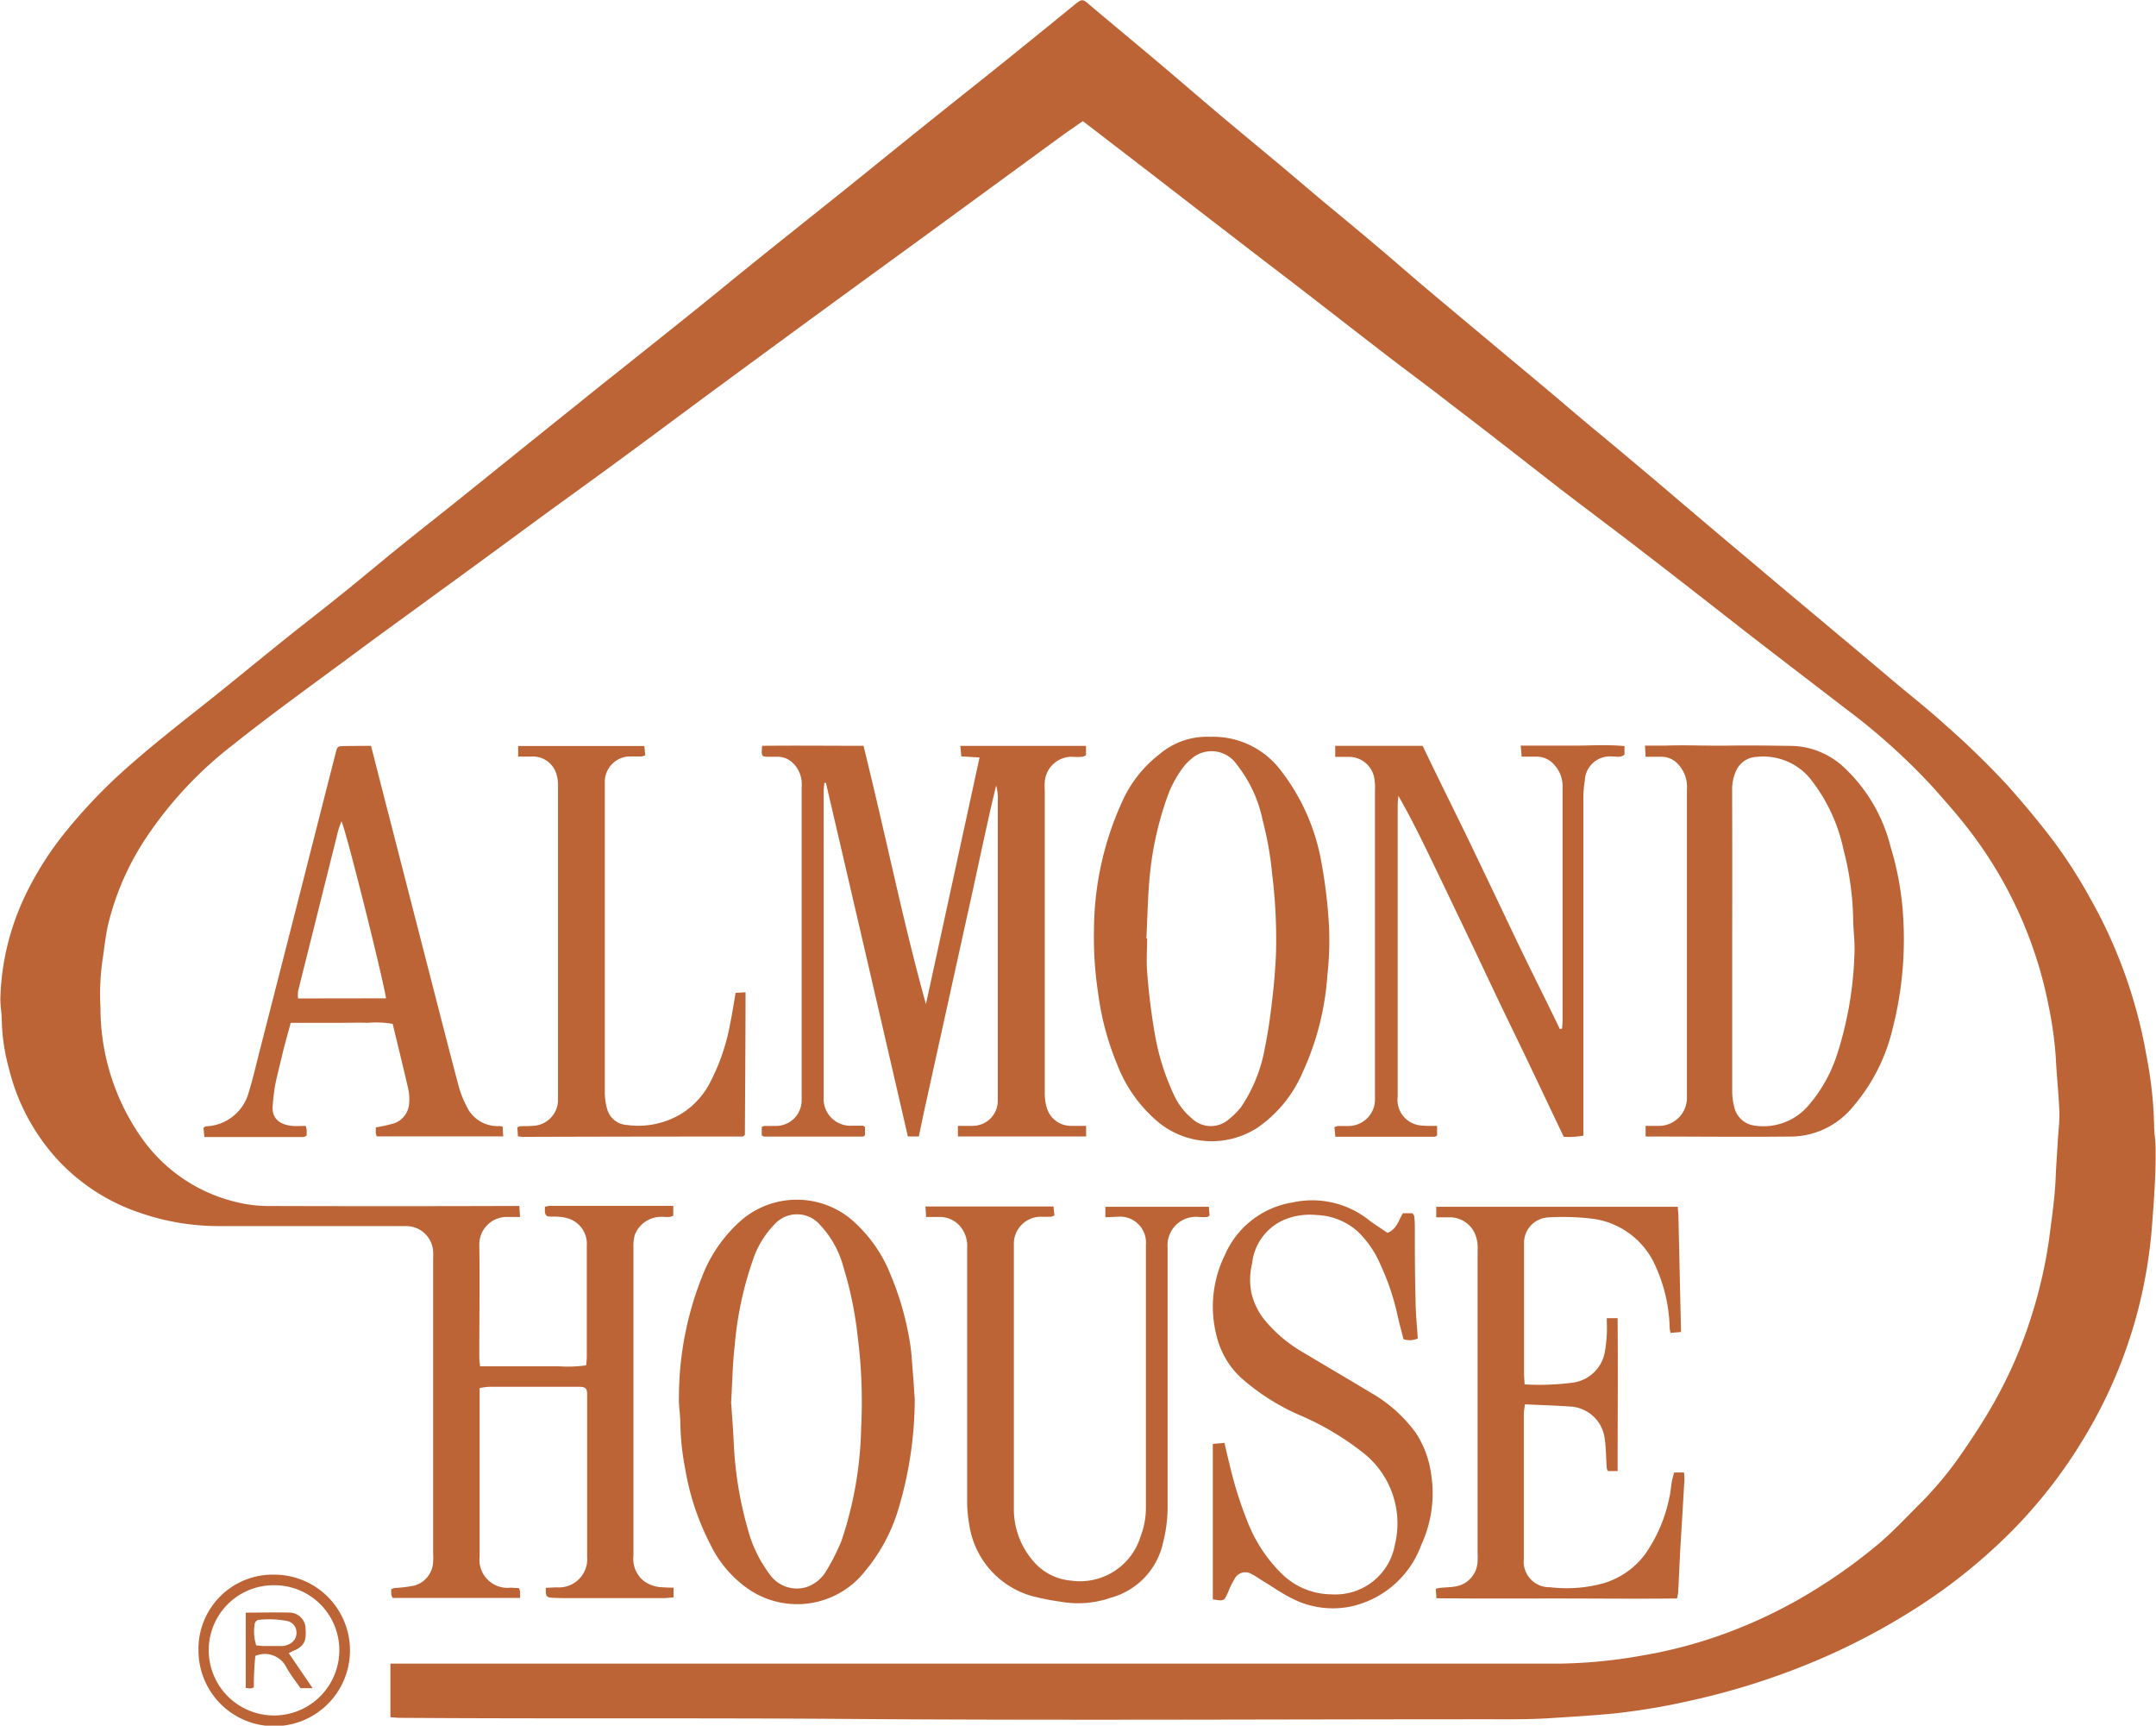
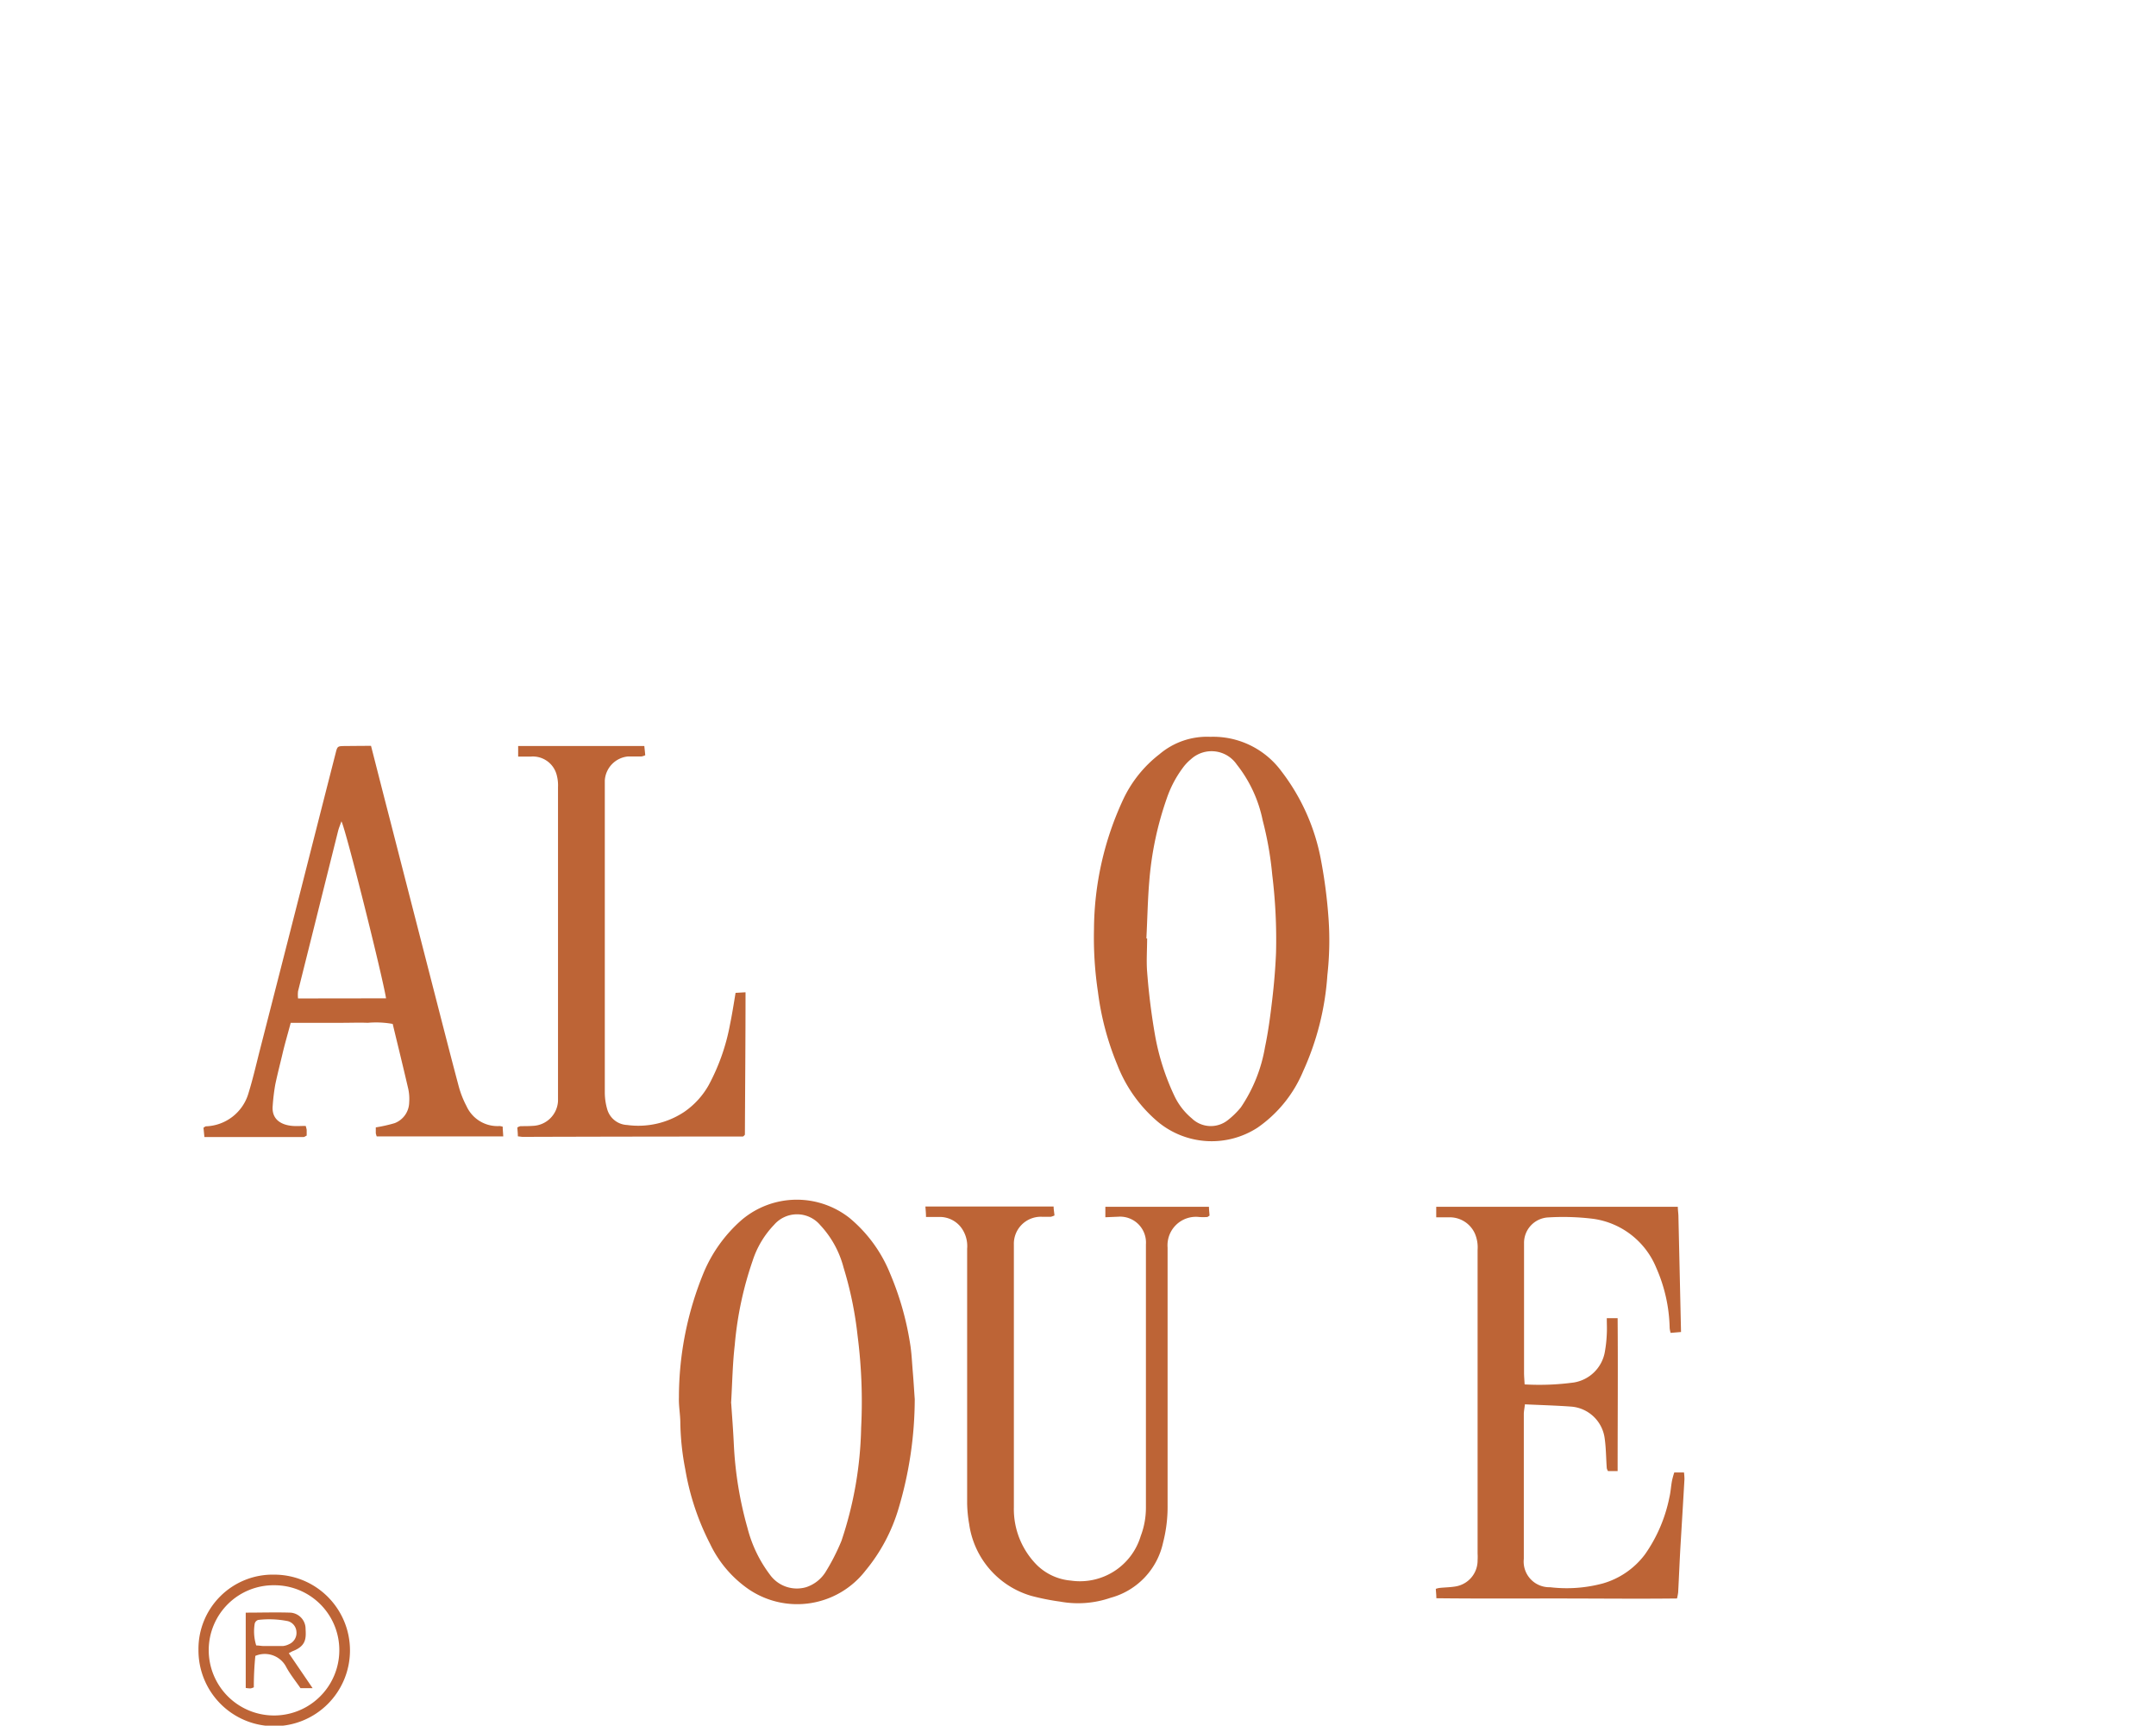
<svg xmlns="http://www.w3.org/2000/svg" width="36.999" height="29.608" viewBox="0 0 36.999 29.608">
  <g id="Group_2721" data-name="Group 2721" transform="translate(0)">
    <g id="Group_1646" data-name="Group 1646" transform="translate(0)">
-       <path id="Path_1147" data-name="Path 1147" d="M908.377,124.97c-.114.08-.234.161-.352.246l-2.388,1.745c-.426.311-.854.621-1.28.932q-1.071.781-2.139,1.567c-.564.414-1.124.834-1.688,1.248-.491.362-.988.718-1.481,1.078-.545.4-1.087.8-1.632,1.194-.513.376-1.029.747-1.54,1.126-.7.519-1.41,1.027-2.091,1.57a6.723,6.723,0,0,0-1.45,1.539,4.672,4.672,0,0,0-.687,1.541c-.048.209-.066.425-.1.636a4.13,4.13,0,0,0-.031.782,3.877,3.877,0,0,0,.681,2.205,2.773,2.773,0,0,0,1.732,1.156,2.354,2.354,0,0,0,.53.049q1.984.006,3.966,0h.281c0,.06.007.114.01.188H898.5a.472.472,0,0,0-.481.481c.011.638,0,1.278,0,1.916,0,.05.007.1.013.166h.923c.147,0,.295,0,.441,0a2.208,2.208,0,0,0,.456-.017c.006-.059.012-.1.012-.147q0-.948,0-1.9a.456.456,0,0,0-.334-.477.609.609,0,0,0-.149-.025c-.058-.005-.115,0-.172-.005a.11.11,0,0,1-.039-.015.167.167,0,0,1-.024-.048,1,1,0,0,1,0-.105.527.527,0,0,1,.09-.014h2.112v.168c-.066.039-.145.016-.218.02a.486.486,0,0,0-.441.306.677.677,0,0,0-.025.206c0,.48,0,.958,0,1.437,0,1.291,0,2.58,0,3.87a.489.489,0,0,0,.157.411.551.551,0,0,0,.332.125c.063.005.125.006.2.008v.166c-.064.005-.12.013-.175.013-.528,0-1.056,0-1.585,0-.105,0-.212,0-.318-.006s-.12-.026-.113-.171l.185-.008a.486.486,0,0,0,.523-.526q0-1.36,0-2.72c0-.026,0-.051,0-.076-.005-.09-.025-.11-.113-.119-.019,0-.037,0-.057,0h-1.513a1.164,1.164,0,0,0-.162.022V149.6a.48.48,0,0,0,.528.533c.049,0,.1.007.149.008a.394.394,0,0,1,.017.063c0,.032,0,.064,0,.105h-2.186a.233.233,0,0,1-.024-.057.833.833,0,0,1,0-.094.493.493,0,0,1,.06-.02,2.312,2.312,0,0,0,.339-.042.442.442,0,0,0,.319-.409,1.038,1.038,0,0,0,0-.134v-5.057a1.316,1.316,0,0,0,0-.134.463.463,0,0,0-.451-.433c-.044,0-.089,0-.134,0q-1.542,0-3.084,0a4.137,4.137,0,0,1-1.365-.229,3.391,3.391,0,0,1-1.438-.941,3.566,3.566,0,0,1-.809-1.539,3.325,3.325,0,0,1-.121-.808c0-.139-.03-.278-.024-.417a4.353,4.353,0,0,1,.42-1.726,5.554,5.554,0,0,1,.7-1.107,9.256,9.256,0,0,1,.9-.961c.5-.458,1.041-.877,1.574-1.3.428-.341.849-.69,1.276-1.032.332-.267.67-.525,1-.793.313-.25.619-.509.931-.762s.656-.523.984-.785c.308-.246.614-.494.922-.741q.609-.491,1.22-.98c.3-.244.606-.485.908-.726.363-.29.727-.578,1.088-.87.3-.239.592-.482.889-.721.263-.213.526-.423.789-.633q.447-.357.894-.714c.283-.227.564-.456.847-.684q.461-.372.923-.741c.368-.294.737-.585,1.1-.879q.528-.426,1.053-.854c.146-.12.148-.12.286,0,.373.316.752.628,1.126.943s.736.63,1.106.941.714.594,1.07.892c.278.233.552.47.831.7s.568.471.849.709c.215.181.425.366.637.547.257.218.516.434.775.651l.629.526c.288.241.577.48.864.722s.553.471.831.7.567.473.849.71.572.487.859.729c.34.289.681.574,1.022.861q.335.284.671.565l1.083.907c.2.168.4.338.6.506.287.242.584.473.86.726a14.252,14.252,0,0,1,1.082,1.051c.271.306.532.617.779.942a8.633,8.633,0,0,1,.638.995,8.394,8.394,0,0,1,.656,1.478,8.51,8.51,0,0,1,.314,1.255,6.879,6.879,0,0,1,.125,1.174c0,.12.024.24.025.36.006.452-.026.9-.062,1.353a8.364,8.364,0,0,1-.236,1.426,8.227,8.227,0,0,1-.938,2.222,8.468,8.468,0,0,1-1.149,1.5,9.531,9.531,0,0,1-1.775,1.438,11.5,11.5,0,0,1-2.1,1.044,12.329,12.329,0,0,1-1.7.507,11.33,11.33,0,0,1-1.294.221c-.38.039-.761.059-1.142.085-.362.023-.726.018-1.089.018-3.69,0-7.381.022-11.071-.006-2.522-.018-5.043,0-7.563-.018-.057,0-.112-.006-.173-.01v-.92h.216q9.913,0,19.826,0a8.676,8.676,0,0,0,1.439-.139,8.014,8.014,0,0,0,1.7-.485,8.344,8.344,0,0,0,1.307-.67,9.152,9.152,0,0,0,1.049-.76c.247-.209.469-.448.7-.678a6.2,6.2,0,0,0,.764-.927c.176-.257.347-.519.5-.789a7.63,7.63,0,0,0,.656-1.5,8.124,8.124,0,0,0,.307-1.331c.046-.359.1-.717.114-1.079.009-.21.025-.419.037-.628.009-.165.032-.33.025-.494-.011-.3-.045-.594-.059-.892a6.451,6.451,0,0,0-.123-.905,7.211,7.211,0,0,0-1.38-3.044c-.189-.247-.4-.481-.605-.714a10.94,10.94,0,0,0-1.5-1.35c-.545-.419-1.09-.836-1.634-1.256-.6-.468-1.2-.939-1.808-1.406-.5-.388-1.014-.767-1.518-1.157-.6-.466-1.2-.938-1.808-1.4-.383-.3-.771-.583-1.154-.879-.494-.38-.985-.763-1.479-1.144-.282-.217-.567-.433-.849-.651-.549-.422-1.1-.847-1.646-1.27Z" transform="translate(-889.794 -122.892)" fill="#bd6436" fill-rule="evenodd" />
-       <path id="Path_1148" data-name="Path 1148" d="M941.164,177.987v.144c-.011.007-.02.022-.03.022q-.851,0-1.7,0c-.011,0-.022-.01-.042-.019v-.146a.158.158,0,0,1,.048-.018c.07,0,.14,0,.211,0a.44.44,0,0,0,.426-.429c0-.032,0-.065,0-.1q0-2.643,0-5.286a.509.509,0,0,0-.138-.4.38.38,0,0,0-.272-.119c-.051,0-.1,0-.153,0-.129,0-.13-.007-.115-.188.573-.006,1.148,0,1.74,0,.182.742.351,1.481.521,2.22s.345,1.477.55,2.213q.459-2.108.92-4.233l-.313-.018c-.005-.055-.01-.109-.017-.18h2.157v.159a.2.2,0,0,1-.059.027,1.18,1.18,0,0,1-.191,0,.467.467,0,0,0-.458.426,1.262,1.262,0,0,0,0,.153q0,2.6,0,5.19a.877.877,0,0,0,.032.243.431.431,0,0,0,.423.321c.082,0,.164,0,.255,0v.182h-2.2v-.182c.089,0,.17,0,.252,0a.431.431,0,0,0,.432-.439c0-.1,0-.2,0-.306q0-2.06,0-4.117c0-.237,0-.473,0-.709a.842.842,0,0,0-.028-.268c-.045.188-.091.376-.132.566-.092.413-.181.829-.271,1.243q-.172.778-.344,1.558l-.494,2.243c-.029.135-.056.271-.086.411H941.9q-.7-3.037-1.406-6.066l-.029,0c0,.044-.01.088-.01.133q0,2.623,0,5.248a.462.462,0,0,0,.5.5l.172,0A.27.27,0,0,1,941.164,177.987Z" transform="translate(-926.32 -158.652)" fill="#bd6436" fill-rule="evenodd" />
-       <path id="Path_1149" data-name="Path 1149" d="M996.949,178.138v-.179c.072,0,.141,0,.209,0a.48.48,0,0,0,.5-.484c0-.025,0-.051,0-.077v-5.21a.569.569,0,0,0-.154-.437.383.383,0,0,0-.289-.125h-.267c0-.065-.006-.126-.01-.191.128,0,.24,0,.351,0,.362-.013.724.006,1.086,0s.728,0,1.092.005a1.359,1.359,0,0,1,.894.375,2.784,2.784,0,0,1,.79,1.348,5.131,5.131,0,0,1,.212,1.12,6.191,6.191,0,0,1-.179,2.025,3.163,3.163,0,0,1-.694,1.343,1.387,1.387,0,0,1-1,.491c-.83.01-1.661,0-2.49,0C996.992,178.147,996.98,178.142,996.949,178.138Zm1.486-3.377q0,1.292,0,2.586a1.116,1.116,0,0,0,.034.282.409.409,0,0,0,.34.324,1.016,1.016,0,0,0,.942-.352,2.525,2.525,0,0,0,.482-.86,6.217,6.217,0,0,0,.3-1.736c.011-.2-.02-.394-.022-.591a5.005,5.005,0,0,0-.164-1.186,2.918,2.918,0,0,0-.53-1.17,1.042,1.042,0,0,0-.966-.429.4.4,0,0,0-.346.232.757.757,0,0,0-.071.332Q998.438,173.479,998.435,174.761Z" transform="translate(-968.709 -158.642)" fill="#bd6436" fill-rule="evenodd" />
      <path id="Path_1150" data-name="Path 1150" d="M963.025,170.863a1.454,1.454,0,0,1,1.214.584,3.565,3.565,0,0,1,.685,1.534,8.611,8.611,0,0,1,.129,1,5.326,5.326,0,0,1-.02.97,4.736,4.736,0,0,1-.417,1.652,2.213,2.213,0,0,1-.783.967,1.447,1.447,0,0,1-1.707-.1,2.431,2.431,0,0,1-.7-.984,4.834,4.834,0,0,1-.33-1.245,6.26,6.26,0,0,1-.068-1.084,5.333,5.333,0,0,1,.505-2.228,2.115,2.115,0,0,1,.618-.767A1.261,1.261,0,0,1,963.025,170.863Zm-1.1,3.459h.015c0,.192-.015.386,0,.574a11.109,11.109,0,0,0,.14,1.112,4.111,4.111,0,0,0,.333,1.027,1.131,1.131,0,0,0,.293.374.469.469,0,0,0,.612.036,1.4,1.4,0,0,0,.231-.225,2.624,2.624,0,0,0,.414-1.035c.056-.265.091-.536.123-.807s.055-.542.066-.814a9.107,9.107,0,0,0-.065-1.332,5.8,5.8,0,0,0-.164-.935,2.269,2.269,0,0,0-.445-.959.524.524,0,0,0-.787-.09.8.8,0,0,0-.143.153,1.906,1.906,0,0,0-.272.521,5.618,5.618,0,0,0-.3,1.428C961.949,173.672,961.944,174,961.927,174.322Z" transform="translate(-942.254 -158.221)" fill="#bd6436" fill-rule="evenodd" />
      <path id="Path_1151" data-name="Path 1151" d="M938.052,204.415a6.607,6.607,0,0,1-.277,1.875,3,3,0,0,1-.57,1.071,1.481,1.481,0,0,1-2.007.315,1.978,1.978,0,0,1-.659-.777,4.392,4.392,0,0,1-.425-1.278,4.521,4.521,0,0,1-.085-.794c0-.145-.029-.291-.024-.436a5.629,5.629,0,0,1,.427-2.15,2.469,2.469,0,0,1,.651-.9,1.463,1.463,0,0,1,1.848-.034,2.414,2.414,0,0,1,.7.96,5.056,5.056,0,0,1,.339,1.184c.028.162.034.329.048.492S938.043,204.3,938.052,204.415Zm-3.15.072c.015.221.034.462.045.7a6.376,6.376,0,0,0,.235,1.442,2.252,2.252,0,0,0,.385.8.569.569,0,0,0,.622.214.623.623,0,0,0,.328-.253,3.658,3.658,0,0,0,.277-.541,6.462,6.462,0,0,0,.338-1.94,8.861,8.861,0,0,0-.061-1.58,6.294,6.294,0,0,0-.241-1.171,1.689,1.689,0,0,0-.4-.727.52.52,0,0,0-.792-.005,1.6,1.6,0,0,0-.369.619,6,6,0,0,0-.306,1.444C934.925,203.817,934.921,204.142,934.9,204.487Z" transform="translate(-922.354 -180.411)" fill="#bd6436" fill-rule="evenodd" />
-       <path id="Path_1152" data-name="Path 1152" d="M978.463,177.959v.166a.14.14,0,0,1-.046.021h-1.7c-.005-.056-.011-.109-.016-.164a.22.22,0,0,1,.062-.021c.062,0,.127,0,.191,0a.456.456,0,0,0,.443-.437c0-.051,0-.1,0-.154q0-2.585,0-5.169a.9.9,0,0,0-.02-.246.443.443,0,0,0-.442-.327c-.069,0-.139,0-.22,0v-.189h1.5c.2.418.4.823.6,1.23s.393.812.588,1.22.379.8.574,1.2.4.808.593,1.21l.038-.009c0-.04.008-.079.008-.118q0-2.012,0-4.023a.536.536,0,0,0-.14-.382.4.4,0,0,0-.319-.143c-.075,0-.152,0-.245,0,0-.067-.009-.118-.014-.189.311,0,.6,0,.9,0s.58-.02.881.008v.146c-.064.057-.138.031-.205.033a.431.431,0,0,0-.476.414,1.92,1.92,0,0,0-.025.284q0,2.795,0,5.591v.216a1.412,1.412,0,0,1-.337.02c-.187-.393-.372-.783-.557-1.172s-.377-.779-.563-1.169-.375-.794-.564-1.188-.373-.779-.561-1.169-.376-.774-.593-1.154c0,.047-.011.1-.011.143q0,2.509,0,5.017a.44.44,0,0,0,.3.477.506.506,0,0,0,.149.024C978.3,177.962,978.379,177.959,978.463,177.959Z" transform="translate(-953.801 -158.642)" fill="#bd6436" fill-rule="evenodd" />
      <path id="Path_1153" data-name="Path 1153" d="M983.313,208.186c0-.065-.007-.112-.009-.161a.317.317,0,0,1,.064-.016c.094-.01.19-.01.283-.027a.451.451,0,0,0,.37-.45.967.967,0,0,0,0-.114q0-2.607,0-5.209a.6.6,0,0,0-.047-.281.473.473,0,0,0-.424-.278c-.075,0-.152,0-.239,0v-.18h4.146c0,.051.008.1.01.148.015.663.03,1.325.045,2l-.179.015a.526.526,0,0,1-.016-.081,2.684,2.684,0,0,0-.229-1.033,1.375,1.375,0,0,0-1.075-.842,4.206,4.206,0,0,0-.78-.025.437.437,0,0,0-.415.441c0,.275,0,.549,0,.824,0,.465,0,.932,0,1.4,0,.061.006.124.01.2a4.39,4.39,0,0,0,.846-.033.645.645,0,0,0,.528-.511,2.224,2.224,0,0,0,.036-.321c.005-.087,0-.176,0-.271h.186c.007.871,0,1.741,0,2.623h-.165a.171.171,0,0,1-.021-.047c-.013-.171-.012-.343-.036-.512a.628.628,0,0,0-.575-.547c-.26-.019-.52-.026-.794-.039-.007.066-.018.115-.019.163,0,.829,0,1.659,0,2.489a.44.44,0,0,0,.451.486,2.4,2.4,0,0,0,.909-.066,1.377,1.377,0,0,0,.721-.5,2.58,2.58,0,0,0,.417-.974c.022-.091.027-.189.044-.281a1.372,1.372,0,0,1,.04-.148h.167a1.079,1.079,0,0,1,.008.114c-.022.387-.046.774-.069,1.161-.015.26-.025.52-.039.781a.872.872,0,0,1-.02.106c-.693.008-1.381,0-2.067,0S984.01,208.194,983.313,208.186Z" transform="translate(-958.664 -180.764)" fill="#bd6436" fill-rule="evenodd" />
      <path id="Path_1154" data-name="Path 1154" d="M905.936,171.452c.109.424.211.828.316,1.232q.373,1.453.747,2.906c.147.57.292,1.141.444,1.711a1.664,1.664,0,0,0,.132.333.584.584,0,0,0,.57.341.362.362,0,0,1,.051.011c0,.049.006.1.009.167h-2.171a.308.308,0,0,1-.016-.055c0-.036,0-.072,0-.1a2.491,2.491,0,0,0,.325-.073.388.388,0,0,0,.248-.355.817.817,0,0,0-.023-.263c-.083-.358-.171-.715-.26-1.084a1.611,1.611,0,0,0-.428-.019c-.147-.006-.294,0-.44,0s-.294,0-.441,0l-.441,0c-.049.186-.1.356-.14.527s-.089.357-.126.537a3.442,3.442,0,0,0-.043.357c-.024.247.16.333.339.348.075.006.151,0,.227,0a.516.516,0,0,1,.017.066c0,.032,0,.063,0,.1-.022.01-.038.025-.055.025h-1.513c-.057,0-.114,0-.187,0-.006-.058-.011-.111-.016-.16.022-.013.032-.024.043-.024a.789.789,0,0,0,.73-.571c.071-.23.126-.466.185-.7q.359-1.4.716-2.8.295-1.162.592-2.324c.032-.127.032-.129.164-.13S905.777,171.452,905.936,171.452Zm.258,4.332c-.063-.39-.694-2.913-.766-3.037-.022.064-.044.114-.057.166-.1.4-.2.8-.3,1.2-.128.515-.258,1.031-.387,1.548a.546.546,0,0,0,0,.125Z" transform="translate(-899.569 -158.655)" fill="#bd6436" fill-rule="evenodd" />
-       <path id="Path_1155" data-name="Path 1155" d="M968.78,207.922v-2.667l.2-.017c.03.131.058.254.089.374a6.632,6.632,0,0,0,.307.979,2.55,2.55,0,0,0,.582.887,1.229,1.229,0,0,0,.859.358,1.037,1.037,0,0,0,1.088-.853,1.541,1.541,0,0,0-.558-1.586,4.826,4.826,0,0,0-1.1-.646,3.8,3.8,0,0,1-.99-.637,1.438,1.438,0,0,1-.409-.7,2,2,0,0,1,.134-1.389,1.532,1.532,0,0,1,1.172-.914,1.565,1.565,0,0,1,1.269.276c.113.091.238.166.355.247.157-.063.189-.211.264-.337h.163c.012.016.029.032.031.047a1.552,1.552,0,0,1,.011.171c0,.428,0,.856.013,1.282,0,.216.024.43.037.649a.335.335,0,0,1-.245.012c-.032-.133-.071-.264-.1-.4a4.134,4.134,0,0,0-.289-.865,1.753,1.753,0,0,0-.393-.58,1.118,1.118,0,0,0-.71-.285,1.153,1.153,0,0,0-.506.062.919.919,0,0,0-.6.771,1.145,1.145,0,0,0-.01.51,1.168,1.168,0,0,0,.212.442,2.436,2.436,0,0,0,.633.548c.4.239.8.473,1.2.714a2.47,2.47,0,0,1,.777.694,1.712,1.712,0,0,1,.261.707,2.1,2.1,0,0,1-.168,1.208,1.663,1.663,0,0,1-1.212,1.061,1.529,1.529,0,0,1-1-.135c-.183-.09-.35-.208-.524-.314-.06-.036-.115-.078-.178-.108a.205.205,0,0,0-.294.089,1.361,1.361,0,0,0-.109.222C968.972,207.954,968.974,207.954,968.78,207.922Z" transform="translate(-947.967 -180.481)" fill="#bd6436" fill-rule="evenodd" />
      <path id="Path_1156" data-name="Path 1156" d="M953.122,201.651v-.179H954.9c0,.05.007.1.01.151-.021.013-.031.024-.042.024a.983.983,0,0,1-.134,0,.488.488,0,0,0-.544.524c0,.045,0,.089,0,.133q0,2.145,0,4.29a2.452,2.452,0,0,1-.078.641,1.255,1.255,0,0,1-.9.945,1.707,1.707,0,0,1-.865.066,4.05,4.05,0,0,1-.5-.1,1.5,1.5,0,0,1-1.062-1.23,2.268,2.268,0,0,1-.035-.359q0-2.183,0-4.366a.532.532,0,0,0-.111-.374.461.461,0,0,0-.367-.171h-.228c0-.065-.006-.116-.01-.179h2.2c0,.047.01.1.015.153a.3.3,0,0,1-.062.023c-.051,0-.1,0-.153,0a.463.463,0,0,0-.482.48c0,1.5,0,3,0,4.5a1.362,1.362,0,0,0,.4,1,.947.947,0,0,0,.577.262,1.088,1.088,0,0,0,1.2-.765,1.361,1.361,0,0,0,.089-.485q0-2.26,0-4.519a.444.444,0,0,0-.477-.474Z" transform="translate(-934.153 -180.766)" fill="#bd6436" fill-rule="evenodd" />
      <path id="Path_1157" data-name="Path 1157" d="M927.233,175.716l.171-.01c0,.825-.007,1.64-.011,2.444a.255.255,0,0,1-.022.024.03.03,0,0,1-.016.007q-1.886,0-3.772.006c-.024,0-.049-.006-.086-.009,0-.053-.006-.1-.009-.152a.165.165,0,0,1,.055-.023c.071,0,.141,0,.211-.005a.449.449,0,0,0,.432-.426c0-.033,0-.064,0-.1q0-2.643,0-5.286a.679.679,0,0,0-.022-.206.422.422,0,0,0-.443-.318c-.07,0-.139,0-.219,0v-.181h2.165c.005.05.011.1.016.158a.257.257,0,0,1-.064.021c-.076,0-.154,0-.23,0a.44.44,0,0,0-.4.413c0,.044,0,.09,0,.133q0,2.614,0,5.228a1.054,1.054,0,0,0,.042.281.372.372,0,0,0,.34.268,1.422,1.422,0,0,0,.983-.226,1.373,1.373,0,0,0,.42-.462,3.556,3.556,0,0,0,.364-1.038C927.172,176.093,927.2,175.917,927.233,175.716Z" transform="translate(-914.61 -158.681)" fill="#bd6436" fill-rule="evenodd" />
      <path id="Path_1158" data-name="Path 1158" d="M904.024,225.424a1.3,1.3,0,1,1-1.3,1.291A1.274,1.274,0,0,1,904.024,225.424Zm.009.182a1.113,1.113,0,0,0-1.133,1.11,1.12,1.12,0,1,0,2.241.008A1.113,1.113,0,0,0,904.033,225.606Z" transform="translate(-899.318 -198.407)" fill="#bd6436" fill-rule="evenodd" />
      <path id="Path_1159" data-name="Path 1159" d="M905.962,228.629a5.208,5.208,0,0,0-.026.539.226.226,0,0,1-.055.019.485.485,0,0,1-.084-.008v-1.292c.26,0,.513-.008.766,0a.278.278,0,0,1,.261.28c.009.158.011.289-.214.378-.028.011-.056.029-.074.038l.409.6h-.208c-.079-.115-.171-.229-.241-.355A.414.414,0,0,0,905.962,228.629Zm.015-.179c.047,0,.09.01.134.01.107,0,.216,0,.324,0a.309.309,0,0,0,.108-.033.21.21,0,0,0,.124-.215.2.2,0,0,0-.146-.179,1.631,1.631,0,0,0-.51-.021.09.09,0,0,0-.06.064A.81.81,0,0,0,905.977,228.45Z" transform="translate(-901.58 -200.218)" fill="#bd6436" fill-rule="evenodd" />
    </g>
  </g>
</svg>